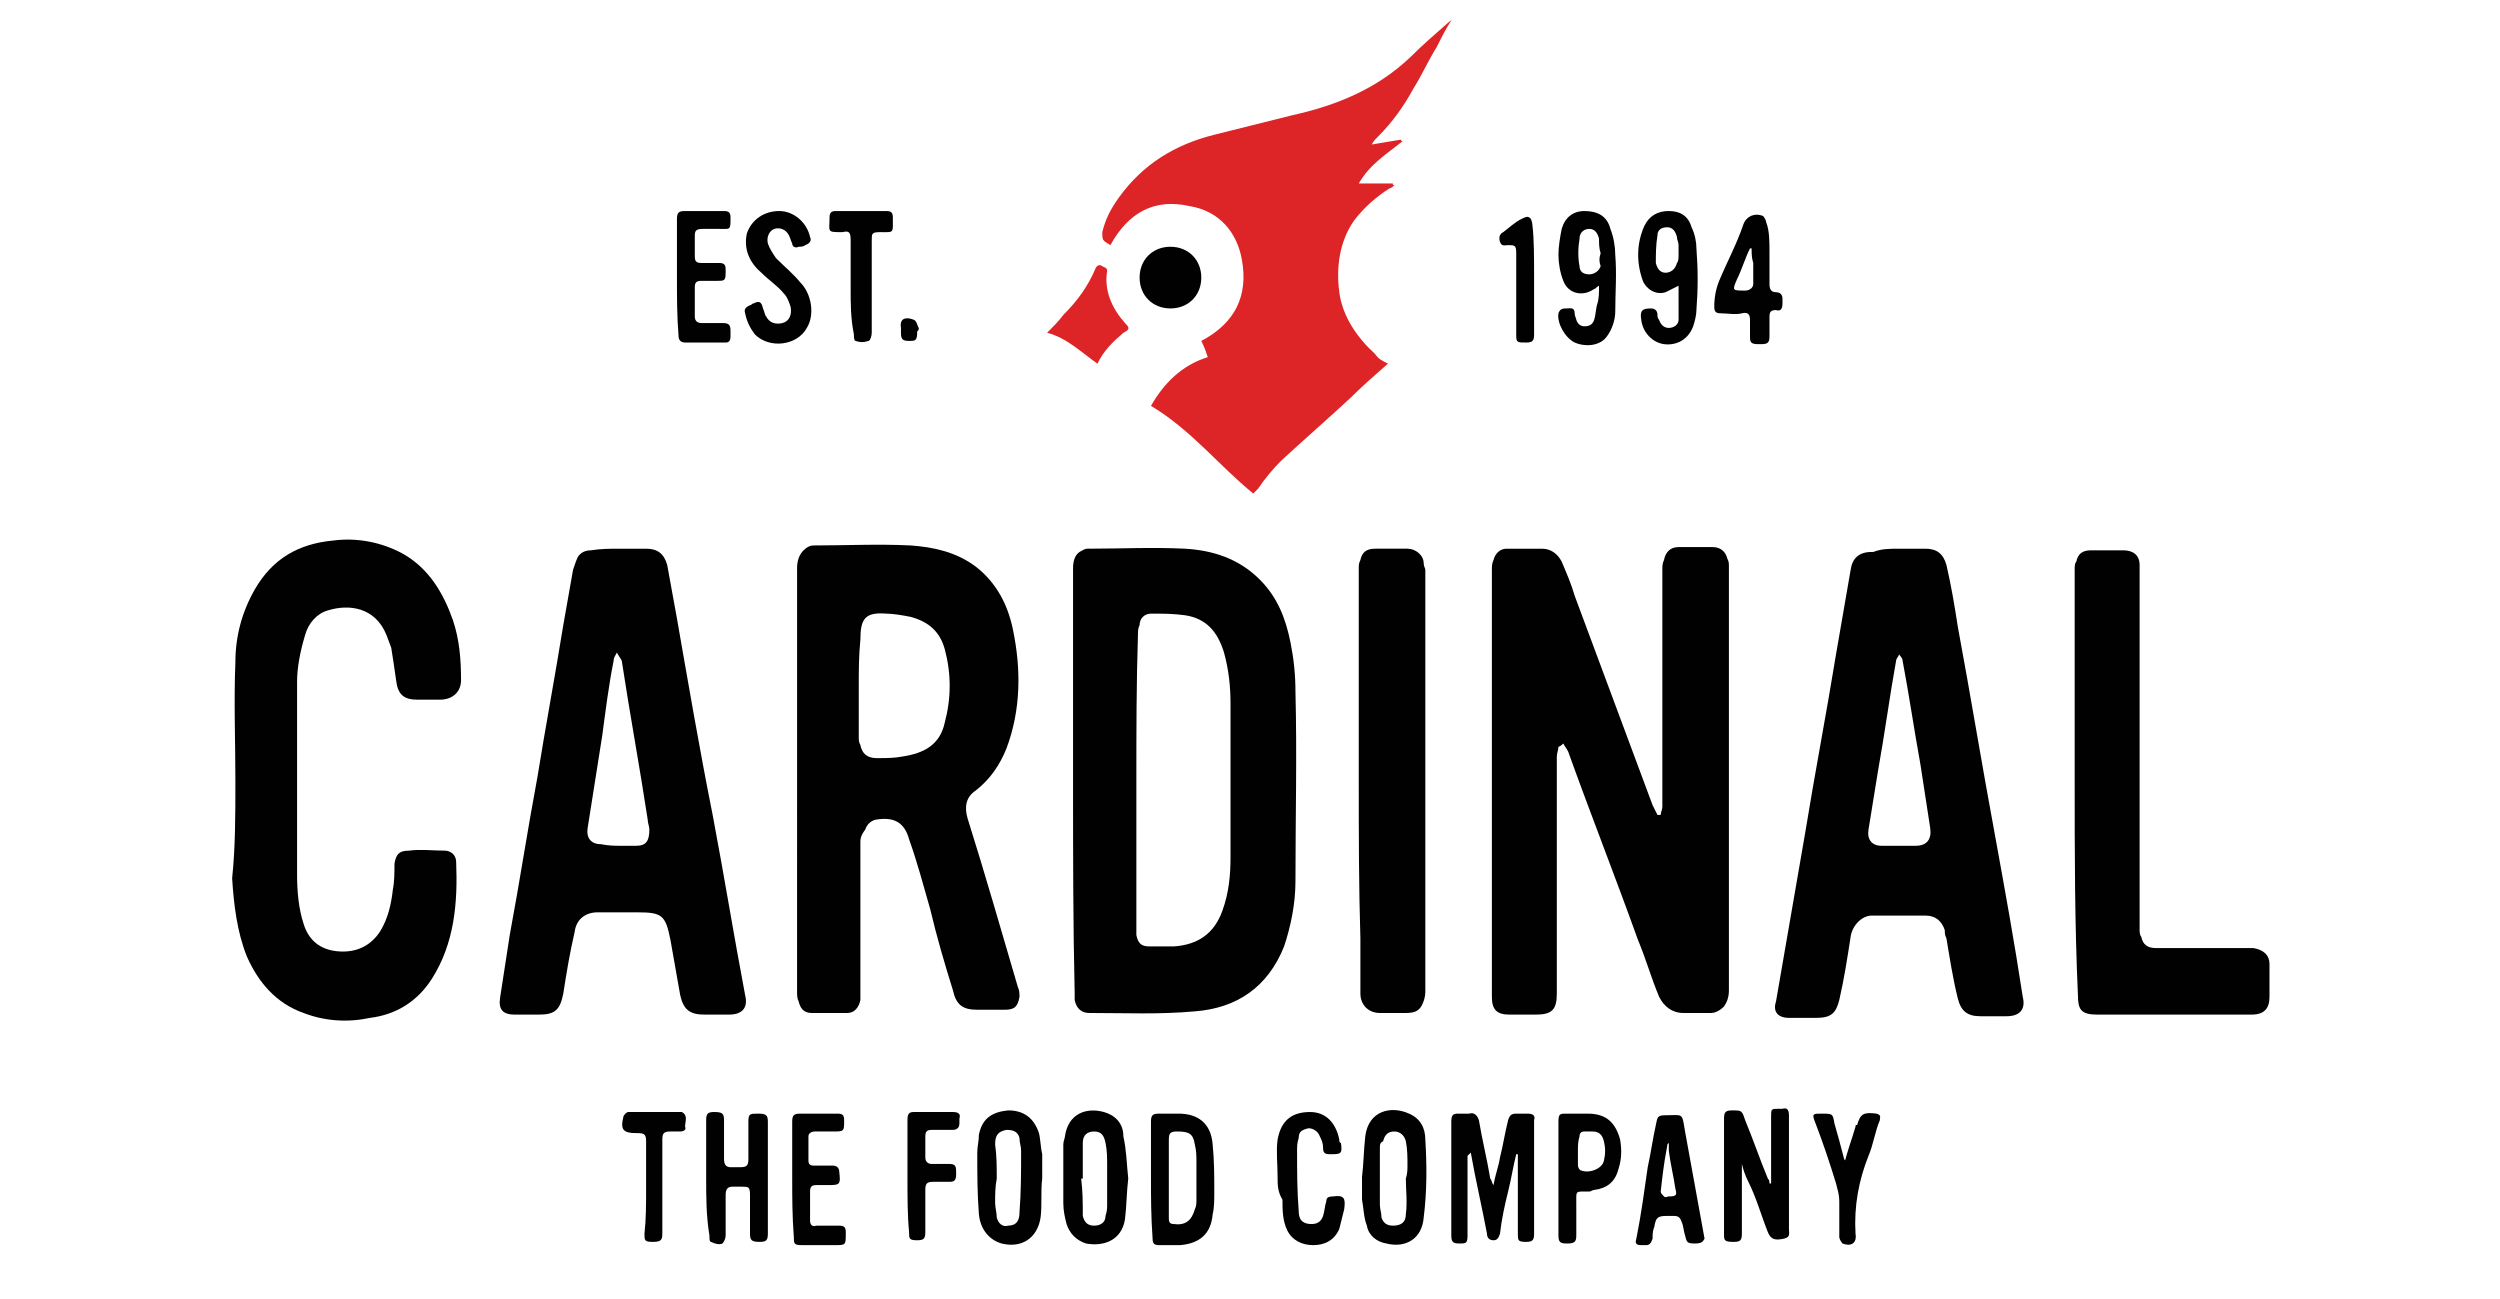
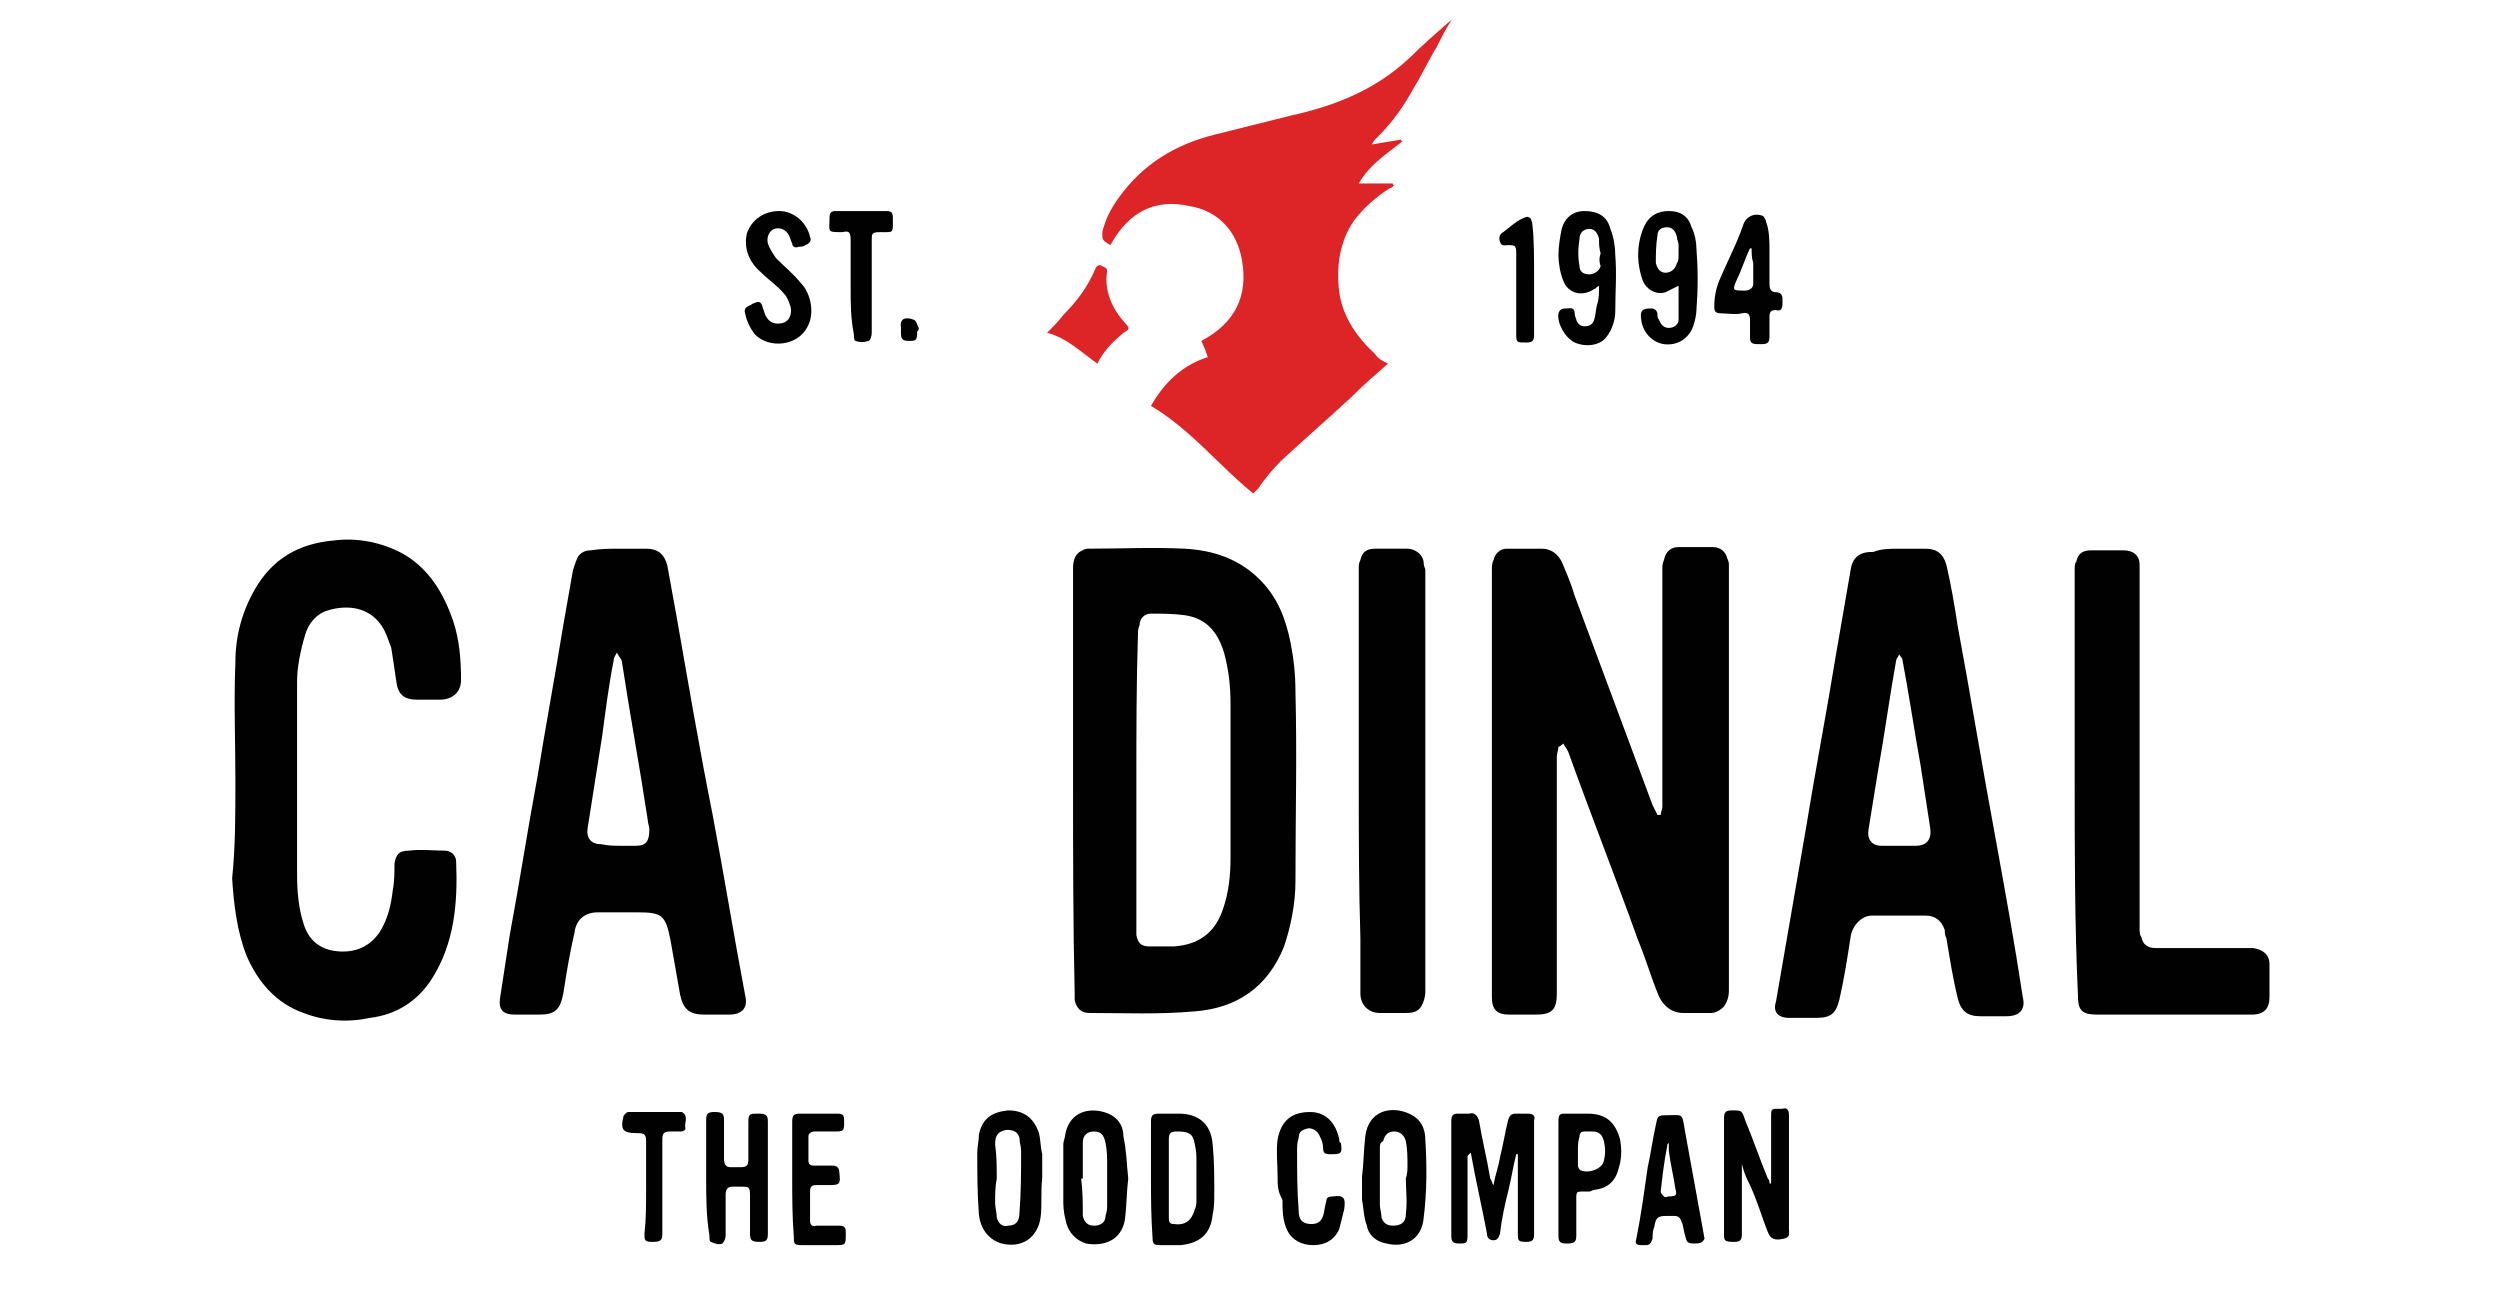
<svg xmlns="http://www.w3.org/2000/svg" version="1.1" id="Layer_1" x="0px" y="0px" viewBox="0 0 154 80" enable-background="new 0 0 154 80" xml:space="preserve">
  <g>
    <g id="subtitle">
      <g>
        <path fill="#010101" d="M90.4,71.2c0,0.2,0,0.5,0,0.7c0,1.4,0,2.8,0,4.2c0,0.5-0.1,0.5-0.5,0.5s-0.5-0.1-0.5-0.5c0-2.3,0-4.7,0-7     c0-0.4,0.1-0.5,0.4-0.5c0.3,0,0.5,0,0.7,0c0.3-0.1,0.5,0.1,0.6,0.4c0.2,1.2,0.5,2.4,0.7,3.6c0.1,0.1,0.1,0.3,0.2,0.4     c0.1-0.6,0.3-1.1,0.4-1.7c0.2-0.8,0.3-1.5,0.5-2.3c0.1-0.3,0.2-0.4,0.5-0.4c0.3,0,0.5,0,0.7,0c0.3,0,0.5,0.1,0.4,0.4     c0,0.5,0,1,0,1.4c0,1.9,0,3.8,0,5.6c0,0.4-0.1,0.5-0.5,0.5c-0.5,0-0.5-0.1-0.5-0.5c0-1.5,0-3,0-4.5c0-0.1,0-0.3,0-0.4h-0.1     c-0.2,0.8-0.3,1.5-0.5,2.3c-0.2,0.8-0.4,1.7-0.5,2.6c-0.1,0.3-0.2,0.4-0.4,0.4c-0.3,0-0.4-0.2-0.4-0.4c-0.3-1.6-0.7-3.3-1-5     C90.4,71.2,90.4,71.2,90.4,71.2z" />
        <path fill="#010101" d="M107.3,72c0,0.1,0,0.2,0,0.3c0,1.2,0,2.5,0,3.7c0,0.4-0.1,0.5-0.5,0.5c-0.6,0-0.6-0.1-0.6-0.5     c0-2.4,0-4.7,0-7.1c0-0.4,0.1-0.5,0.5-0.5c0.6,0,0.6,0,0.8,0.6c0.5,1.2,0.9,2.4,1.4,3.6c0.1,0.1,0.1,0.2,0.1,0.3     c0.1,0,0.1,0,0.1,0c0-0.1,0-0.2,0-0.4c0-1.2,0-2.4,0-3.7c0-0.5,0-0.5,0.5-0.5c0.1,0,0.2,0,0.2,0c0.3-0.1,0.4,0.1,0.4,0.4     c0,0.7,0,1.4,0,2.1c0,1.6,0,3.3,0,4.9c0,0.3,0.1,0.5-0.3,0.6c-0.5,0.1-0.8,0.1-1-0.4c-0.4-1-0.7-2.1-1.2-3.1     c-0.2-0.4-0.3-0.7-0.4-1.1C107.3,72,107.3,72,107.3,72z" />
        <path fill="#010101" d="M70.9,72.6c0-1.2,0-2.3,0-3.5c0-0.4,0.1-0.5,0.5-0.5s0.8,0,1.2,0c1.2,0,2,0.6,2.1,1.9     c0.1,1,0.1,2,0.1,2.9c0,0.5,0,1-0.1,1.4c-0.1,1.2-0.8,1.8-2,1.9c-0.4,0-0.9,0-1.3,0c-0.3,0-0.4-0.1-0.4-0.4     C70.9,74.9,70.9,73.7,70.9,72.6z M72,72.6c0,0.8,0,1.6,0,2.4c0,0.2,0,0.4,0.3,0.4c0.7,0.1,1.1-0.2,1.3-0.9     c0.1-0.2,0.1-0.4,0.1-0.6c0-0.7,0-1.5,0-2.3c0-0.4,0-0.7-0.1-1.1c-0.1-0.7-0.4-0.8-1.1-0.8c-0.4,0-0.5,0.1-0.5,0.5     C72,71,72,71.8,72,72.6z" />
        <path fill="#010101" d="M83.9,72.5c0.1-0.8,0.1-1.6,0.2-2.5c0.2-1.6,1.6-1.9,2.7-1.4c0.7,0.3,1,0.9,1,1.6     c0.1,1.6,0.1,3.2-0.1,4.8c-0.1,1.3-1.1,1.9-2.3,1.6c-0.6-0.1-1.1-0.5-1.2-1.1c-0.2-0.5-0.2-1.1-0.3-1.6     C83.9,73.5,83.9,73,83.9,72.5C83.9,72.5,83.9,72.5,83.9,72.5z M86.6,72.6L86.6,72.6c0.1-0.3,0.1-0.6,0.1-0.8c0-0.5,0-1-0.1-1.5     c-0.1-0.4-0.4-0.6-0.7-0.6c-0.4,0-0.6,0.2-0.7,0.6C85,70.4,85,70.5,85,70.8c0,1.1,0,2.3,0,3.4c0,0.3,0.1,0.5,0.1,0.8     c0.1,0.3,0.3,0.5,0.7,0.5c0.5,0,0.8-0.2,0.8-0.7C86.7,74,86.6,73.3,86.6,72.6z" />
        <path fill="#010101" d="M69.5,72.6c-0.1,0.8-0.1,1.7-0.2,2.5c-0.2,1.3-1.3,1.7-2.4,1.5c-0.6-0.2-1-0.6-1.2-1.2     c-0.1-0.4-0.2-0.8-0.2-1.3c0-1.2,0-2.4,0-3.6c0-0.2,0.1-0.4,0.1-0.5c0.2-1.4,1.3-1.8,2.4-1.5c0.7,0.2,1.2,0.7,1.2,1.5     C69.4,70.9,69.4,71.7,69.5,72.6z M66.7,72.6c-0.1,0-0.1,0-0.1,0c0.1,0.8,0.1,1.5,0.1,2.3c0.1,0.4,0.3,0.6,0.7,0.6     c0.4,0,0.7-0.2,0.7-0.6c0.1-0.3,0.1-0.5,0.1-0.7c0-0.8,0-1.6,0-2.4c0-0.5,0-0.9-0.1-1.4c-0.1-0.5-0.3-0.7-0.7-0.7     c-0.4,0-0.7,0.2-0.7,0.7C66.7,71.1,66.7,71.8,66.7,72.6z" />
        <path fill="#010101" d="M64.2,72.6c-0.1,0.8,0,1.6-0.1,2.4c-0.2,1.3-1.2,1.9-2.4,1.6c-0.7-0.2-1.3-0.8-1.4-1.8     c-0.1-1.3-0.1-2.5-0.1-3.8c0-0.4,0.1-0.7,0.1-1.1c0.2-1,0.8-1.4,1.8-1.5c1,0,1.6,0.5,1.9,1.4c0.1,0.4,0.1,0.9,0.2,1.3     C64.2,71.6,64.2,72.1,64.2,72.6L64.2,72.6z M61.4,72.6L61.4,72.6c-0.1,0.5-0.1,1-0.1,1.5c0,0.3,0.1,0.6,0.1,0.9     c0.1,0.4,0.4,0.6,0.7,0.5c0.5,0,0.7-0.3,0.7-0.8c0.1-1.3,0.1-2.5,0.1-3.8c0-0.3-0.1-0.5-0.1-0.8c-0.1-0.4-0.4-0.5-0.8-0.5     c-0.5,0.1-0.7,0.3-0.7,0.9C61.4,71.2,61.4,71.9,61.4,72.6z" />
        <path fill="#010101" d="M43.5,72.6c0-1.2,0-2.3,0-3.6c0-0.4,0.1-0.5,0.5-0.5c0.5,0,0.6,0.1,0.6,0.5c0,0.8,0,1.6,0,2.4     c0,0.3,0.1,0.5,0.4,0.5c0.2,0,0.4,0,0.6,0c0.4,0,0.5-0.1,0.5-0.5c0-0.8,0-1.5,0-2.3c0-0.5,0.1-0.5,0.6-0.5c0.5,0,0.6,0.1,0.6,0.5     c0,2.3,0,4.6,0,6.9c0,0.4-0.1,0.5-0.5,0.5c-0.5,0-0.6-0.1-0.6-0.5c0-0.8,0-1.6,0-2.4c0-0.5-0.1-0.5-0.5-0.5c-0.2,0-0.4,0-0.6,0     c-0.3,0-0.4,0.2-0.4,0.5c0,0.8,0,1.7,0,2.5c0,0.2-0.1,0.4-0.2,0.5c-0.2,0.1-0.5,0-0.7-0.1c-0.1,0-0.1-0.2-0.1-0.4     C43.5,74.9,43.5,73.7,43.5,72.6z" />
        <path fill="#010101" d="M104.4,76.6c-0.5,0-0.5-0.1-0.6-0.5c-0.1-0.3-0.1-0.6-0.2-0.8c-0.1-0.3-0.2-0.4-0.5-0.4     c-0.2,0-0.3,0-0.4,0c-0.6,0-0.7,0.1-0.8,0.7c-0.1,0.2-0.1,0.5-0.1,0.7c-0.1,0.3-0.2,0.4-0.4,0.4c-0.1,0-0.2,0-0.3,0     c-0.3,0-0.4-0.1-0.3-0.4c0.3-1.5,0.5-3,0.7-4.4c0.2-0.9,0.3-1.7,0.5-2.6c0.1-0.5,0.1-0.6,0.6-0.6c1.1,0,1-0.2,1.2,1     c0.4,2.2,0.8,4.4,1.2,6.6C104.9,76.5,104.8,76.6,104.4,76.6z M102.8,70.4c-0.1,0.1-0.1,0.1-0.1,0.2c-0.2,1-0.3,1.9-0.4,2.8     c0,0.1,0.1,0.2,0.2,0.3c0.1,0.1,0.2,0,0.3,0c0.5,0,0.5-0.1,0.4-0.5c-0.1-0.7-0.3-1.5-0.4-2.3C102.8,70.8,102.8,70.6,102.8,70.4z" />
        <path fill="#010101" d="M96,72.6c0-1.2,0-2.3,0-3.5c0-0.5,0.1-0.5,0.5-0.5c0.4,0,0.9,0,1.3,0c1.1,0,1.7,0.5,2,1.6     c0.1,0.6,0.1,1.2-0.1,1.8c-0.2,0.8-0.7,1.2-1.5,1.3c-0.1,0-0.2,0.1-0.3,0.1c-0.9,0-0.8-0.1-0.8,0.8c0,0.6,0,1.3,0,1.9     c0,0.4-0.1,0.5-0.6,0.5c-0.4,0-0.5-0.1-0.5-0.5C96,74.9,96,73.8,96,72.6L96,72.6z M97.2,70.9c0,0.3,0,0.6,0,0.9     c0,0.1,0.1,0.3,0.2,0.3c0.5,0.2,1.3-0.1,1.4-0.6c0.1-0.4,0.1-0.8,0-1.2s-0.3-0.6-0.7-0.6c-0.2,0-0.4,0-0.5,0     c-0.2,0-0.3,0.1-0.3,0.3C97.2,70.3,97.2,70.6,97.2,70.9z" />
        <path fill="#010101" d="M78.7,72.5c0-0.8-0.1-1.6,0-2.3c0.2-1.1,0.8-1.7,2-1.7c1,0,1.6,0.7,1.8,1.7c0,0.1,0,0.2,0.1,0.2     c0.1,0.7,0,0.7-0.7,0.7c-0.3,0-0.4-0.1-0.4-0.4s-0.1-0.5-0.2-0.7c-0.1-0.3-0.4-0.5-0.7-0.5c-0.4,0.1-0.6,0.2-0.6,0.6     c-0.1,0.3-0.1,0.5-0.1,0.8c0,1.2,0,2.5,0.1,3.7c0,0.6,0.3,0.8,0.8,0.8c0.4,0,0.6-0.2,0.7-0.5c0.1-0.3,0.1-0.6,0.2-0.9     c0-0.2,0.1-0.3,0.4-0.3c0.7-0.1,0.8,0.1,0.7,0.8c-0.1,0.4-0.2,0.8-0.3,1.2c-0.3,0.7-0.9,1-1.6,1c-0.7,0-1.3-0.3-1.6-0.9     c-0.3-0.6-0.3-1.3-0.3-1.9C78.7,73.4,78.7,73,78.7,72.5C78.7,72.5,78.7,72.5,78.7,72.5z" />
        <path fill="#010101" d="M48.8,72.6c0-1.2,0-2.3,0-3.5c0-0.4,0.1-0.5,0.5-0.5c0.8,0,1.5,0,2.3,0c0.3,0,0.4,0.1,0.4,0.4     c0,0.7,0,0.7-0.7,0.7c-0.4,0-0.7,0-1.1,0c-0.2,0-0.4,0.1-0.4,0.3c0,0.5,0,1,0,1.5c0,0.2,0.1,0.3,0.3,0.3c0.4,0,0.8,0,1.2,0     c0.2,0,0.4,0.1,0.4,0.4c0.1,0.8,0,0.8-0.7,0.8c-0.3,0-0.5,0-0.7,0c-0.3,0-0.4,0.1-0.4,0.4c0,0.6,0,1.2,0,1.8     c0,0.2,0.1,0.4,0.4,0.3c0.5,0,0.9,0,1.4,0c0.3,0,0.4,0.1,0.4,0.4v0.1c0,0.7,0,0.7-0.7,0.7s-1.3,0-2,0c-0.5,0-0.5-0.1-0.5-0.5     C48.8,74.9,48.8,73.7,48.8,72.6z" />
-         <path fill="#010101" d="M55.9,72.6c0-1.2,0-2.3,0-3.6c0-0.4,0.1-0.5,0.4-0.5c0.8,0,1.6,0,2.4,0c0.3,0,0.5,0.1,0.4,0.4     c0,0.1,0,0.2,0,0.3c0,0.3-0.2,0.4-0.4,0.4c-0.4,0-0.9,0-1.3,0c-0.3,0-0.4,0.1-0.4,0.4c0,0.4,0,0.8,0,1.3c0,0.3,0.2,0.4,0.4,0.4     c0.4,0,0.7,0,1.1,0c0.4,0,0.4,0.2,0.4,0.6c0,0.4-0.1,0.5-0.4,0.5c-0.3,0-0.7,0-1,0c-0.4,0-0.5,0.1-0.5,0.5c0,0.9,0,1.7,0,2.6     c0,0.4-0.1,0.5-0.5,0.5c-0.5,0-0.5-0.1-0.5-0.5C55.9,74.9,55.9,73.7,55.9,72.6z" />
-         <path fill="#010101" d="M113.6,71.7c0.2-0.8,0.5-1.6,0.7-2.3c0-0.1,0-0.1,0.1-0.1c0.2-0.7,0.4-0.8,1.2-0.7     c0.3,0.1,0.2,0.2,0.2,0.4c-0.3,0.7-0.4,1.5-0.7,2.2c-0.6,1.5-0.9,3.1-0.8,4.8c0.1,0.6-0.3,0.8-0.8,0.6c-0.1-0.1-0.2-0.3-0.2-0.4     c0-0.7,0-1.4,0-2.2c0-0.4-0.1-0.7-0.2-1.1c-0.4-1.3-0.8-2.5-1.3-3.8c-0.2-0.5-0.1-0.5,0.4-0.5c0.7,0,0.7,0,0.8,0.6     c0.2,0.7,0.4,1.4,0.6,2.2c0.1,0.1,0.1,0.2,0.1,0.4C113.5,71.7,113.6,71.7,113.6,71.7z" />
        <path fill="#010101" d="M39.8,73.2c0-1,0-2,0-2.9c0-0.4-0.1-0.5-0.5-0.5c-0.1,0-0.1,0-0.1,0c-0.8,0-1-0.2-0.8-1     c0-0.1,0.2-0.3,0.3-0.3c1.1,0,2.1,0,3.2,0H42c0.4,0.2,0.2,0.6,0.2,0.9c0.1,0.2-0.1,0.3-0.3,0.3s-0.4,0-0.6,0     c-0.4,0-0.5,0.1-0.5,0.5c0,0.5,0,1,0,1.5c0,1.4,0,2.9,0,4.3c0,0.4-0.1,0.5-0.6,0.5c-0.5,0-0.5-0.1-0.5-0.5     C39.8,75.1,39.8,74.2,39.8,73.2z" />
      </g>
    </g>
    <g id="mainLabel">
      <g>
        <path fill="#010101" d="M96,46c0,0.2-0.1,0.4-0.1,0.6c0,4.9,0,9.7,0,14.6c0,1-0.3,1.3-1.3,1.3c-0.5,0-1.1,0-1.6,0     c-0.8,0-1.1-0.3-1.1-1.1c0-4.2,0-8.3,0-12.5c0-4.6,0-9.2,0-13.8c0-0.2,0-0.4,0.1-0.6c0.1-0.4,0.4-0.7,0.8-0.7c0.7,0,1.4,0,2.2,0     c0.6,0,1,0.4,1.2,0.8c0.3,0.7,0.6,1.4,0.8,2.1c1.6,4.3,3.2,8.6,4.8,12.9c0.1,0.2,0.2,0.4,0.3,0.6c0.1,0,0.1,0,0.2,0     c0-0.2,0.1-0.3,0.1-0.5c0-4.9,0-9.7,0-14.6c0-0.2,0-0.4,0.1-0.6c0.1-0.5,0.4-0.8,0.9-0.8c0.7,0,1.4,0,2.1,0     c0.5,0,0.8,0.3,0.9,0.7c0.1,0.2,0.1,0.3,0.1,0.5c0,8.7,0,17.4,0,26.1c0,0.4-0.1,0.7-0.3,1c-0.2,0.2-0.5,0.4-0.8,0.4     c-0.6,0-1.2,0-1.7,0c-0.7,0-1.2-0.4-1.5-1c-0.5-1.2-0.8-2.3-1.3-3.5c-1.4-3.9-2.9-7.7-4.3-11.6c-0.1-0.2-0.2-0.3-0.3-0.5     C96.1,46,96,46,96,46z" />
-         <path fill="#010101" d="M49.1,48.1c0-4.3,0-8.7,0-13.1c0-0.4,0.1-0.8,0.4-1.1c0.2-0.2,0.4-0.3,0.6-0.3c2,0,4-0.1,6,0     c1.4,0.1,2.8,0.4,4,1.3c1.3,1,2,2.4,2.3,3.9c0.5,2.4,0.5,4.9-0.4,7.3c-0.4,1-1,1.9-1.9,2.6c-0.6,0.4-0.7,1-0.5,1.7     c1.1,3.5,2.1,7,3.1,10.4c0.1,0.2,0.1,0.4,0.1,0.6c-0.1,0.6-0.3,0.8-0.9,0.8c-0.6,0-1.2,0-1.7,0c-0.9,0-1.3-0.3-1.5-1.2     c-0.5-1.6-1-3.3-1.4-5c-0.4-1.4-0.8-2.9-1.3-4.3c-0.3-1.1-1-1.4-2.1-1.2c-0.3,0.1-0.5,0.3-0.6,0.6C53,51.5,53,51.7,53,51.9     c0,3.1,0,6.1,0,9.2c0,0.2,0,0.3,0,0.5c-0.1,0.5-0.4,0.8-0.8,0.8c-0.7,0-1.4,0-2.2,0c-0.5,0-0.7-0.3-0.8-0.7     c-0.1-0.2-0.1-0.4-0.1-0.6C49.1,56.8,49.1,52.5,49.1,48.1z M52.9,42.3c0,1.1,0,2.1,0,3.1c0,0.2,0,0.3,0.1,0.5     c0.1,0.5,0.4,0.8,1,0.8s1.1,0,1.6-0.1c1.3-0.2,2.3-0.7,2.6-2.1c0.4-1.5,0.4-3,0-4.5c-0.3-1.1-1-1.7-2.1-2     c-0.5-0.1-1.1-0.2-1.5-0.2c-1.3-0.1-1.6,0.3-1.6,1.6C52.9,40.4,52.9,41.3,52.9,42.3z" />
        <path fill="#010101" d="M66.1,48.1c0-4.4,0-8.7,0-13.1c0-0.4,0.1-0.8,0.4-1c0.2-0.1,0.3-0.2,0.5-0.2c2,0,4-0.1,6,0     c1.7,0.1,3.3,0.6,4.6,1.9c1.1,1.1,1.6,2.4,1.9,3.9c0.2,1,0.3,2,0.3,3c0.1,3.9,0,7.8,0,11.7c0,1.4-0.3,2.8-0.7,4     c-1,2.5-2.9,3.8-5.5,4c-2.2,0.2-4.3,0.1-6.5,0.1c-0.5,0-0.8-0.3-0.9-0.8c0-0.1,0-0.3,0-0.4C66.1,56.9,66.1,52.5,66.1,48.1z      M70,48.1c0,3,0,6.1,0,9.1c0,0.1,0,0.3,0,0.4c0.1,0.5,0.3,0.7,0.8,0.7s1,0,1.5,0c1.5-0.1,2.5-0.8,3-2.2c0.4-1.1,0.5-2.2,0.5-3.3     c0-3.1,0-6.3,0-9.4c0-1.1-0.1-2.1-0.4-3.2c-0.4-1.3-1.1-2.1-2.4-2.3c-0.7-0.1-1.4-0.1-2.1-0.1c-0.4,0-0.7,0.3-0.7,0.7     c-0.1,0.2-0.1,0.4-0.1,0.5C70,42.1,70,45.1,70,48.1z" />
        <path fill="#010101" d="M117,33.8c0.5,0,1.1,0,1.6,0c0.7,0,1.1,0.3,1.3,1c0.3,1.3,0.5,2.5,0.7,3.8c0.8,4.3,1.5,8.6,2.3,12.9     c0.6,3.3,1.2,6.6,1.7,9.9c0.2,0.8-0.2,1.2-1,1.2c-0.5,0-1.1,0-1.6,0c-0.8,0-1.2-0.3-1.4-1.1c-0.3-1.2-0.5-2.5-0.7-3.7     c-0.1-0.2-0.1-0.3-0.1-0.5c-0.2-0.6-0.6-0.9-1.2-0.9c-1.1,0-2.2,0-3.3,0c-0.6,0-1.2,0.6-1.3,1.3c-0.2,1.3-0.4,2.6-0.7,3.9     c-0.2,0.8-0.5,1.1-1.4,1.1c-0.6,0-1.1,0-1.7,0c-0.7,0-1-0.4-0.8-1c0.6-3.5,1.2-6.9,1.8-10.4c0.6-3.7,1.3-7.3,1.9-11     c0.3-1.7,0.6-3.5,0.9-5.2c0.1-0.7,0.5-1.1,1.3-1.1c0,0,0,0,0.1,0C115.9,33.8,116.4,33.8,117,33.8z M117,52.1c0.3,0,0.6,0,1,0     c0.7,0,1-0.4,0.9-1.1c-0.2-1.3-0.4-2.6-0.6-3.9c-0.4-2.2-0.7-4.3-1.1-6.4c0-0.2-0.2-0.3-0.2-0.4c-0.1,0.2-0.2,0.3-0.2,0.4     c-0.4,2.2-0.7,4.5-1.1,6.7c-0.2,1.2-0.4,2.5-0.6,3.7c-0.1,0.6,0.2,1,0.8,1C116.3,52.1,116.7,52.1,117,52.1z" />
        <path fill="#010101" d="M38.2,33.8c0.5,0,1.1,0,1.6,0c0.7,0,1.1,0.3,1.3,1c0.2,1.1,0.4,2.2,0.6,3.3c0.7,4,1.4,8.1,2.2,12.1     c0.7,3.7,1.3,7.4,2,11.1c0.2,0.8-0.2,1.2-1,1.2c-0.5,0-1,0-1.5,0c-0.9,0-1.3-0.3-1.5-1.2c-0.2-1.1-0.4-2.3-0.6-3.4     c-0.3-1.5-0.5-1.7-2-1.7c-0.8,0-1.6,0-2.5,0c-0.7,0-1.3,0.4-1.4,1.2c-0.3,1.3-0.5,2.5-0.7,3.8c-0.2,1-0.5,1.3-1.5,1.3     c-0.5,0-1,0-1.5,0c-0.7,0-1-0.3-0.9-1c0.2-1.3,0.4-2.6,0.6-3.9c0.6-3.2,1.1-6.5,1.7-9.7c0.5-3.1,1.1-6.3,1.6-9.4     c0.2-1.1,0.4-2.3,0.6-3.4c0.1-0.3,0.2-0.6,0.3-0.8c0.2-0.3,0.5-0.4,0.8-0.4C37,33.8,37.6,33.8,38.2,33.8z M38.2,52.1     c0.2,0,0.4,0,0.5,0s0.4,0,0.5,0c0.6,0,0.8-0.3,0.8-1c0-0.2-0.1-0.4-0.1-0.6c-0.5-3.3-1.1-6.5-1.6-9.8c-0.1-0.2-0.2-0.3-0.3-0.5     c-0.1,0.2-0.2,0.3-0.2,0.5c-0.3,1.5-0.5,3.1-0.7,4.6c-0.3,1.9-0.6,3.8-0.9,5.7c-0.1,0.6,0.2,1,0.8,1     C37.5,52.1,37.9,52.1,38.2,52.1z" />
        <path fill="#010101" d="M14.5,48.1c0-2.4-0.1-4.9,0-7.3c0-1.6,0.4-3.1,1.2-4.5c1.1-1.9,2.7-2.8,4.8-3c1.5-0.2,3,0.1,4.3,0.8     c1.6,0.9,2.5,2.4,3.1,4.1c0.4,1.2,0.5,2.4,0.5,3.7c0,0.7-0.5,1.2-1.3,1.2c-0.5,0-1,0-1.4,0c-0.8,0-1.2-0.3-1.3-1.2     c-0.1-0.7-0.2-1.4-0.3-2c-0.1-0.3-0.2-0.5-0.3-0.8c-0.7-1.7-2.3-1.9-3.6-1.5c-0.7,0.2-1.2,0.8-1.4,1.5c-0.3,1-0.5,2-0.5,2.9     c0,4,0,7.9,0,11.9c0,1,0.1,2.1,0.4,3c0.3,1,1,1.6,2.1,1.7c1.1,0.1,2-0.3,2.6-1.2c0.5-0.8,0.7-1.7,0.8-2.6     c0.1-0.5,0.1-1.1,0.1-1.6c0.1-0.6,0.3-0.8,0.9-0.8c0.7-0.1,1.5,0,2.2,0c0.4,0,0.7,0.3,0.7,0.7c0.1,2.5-0.1,5-1.5,7.2     c-0.9,1.4-2.2,2.2-3.8,2.4c-1.4,0.3-2.8,0.2-4.1-0.3c-1.7-0.6-2.8-1.9-3.5-3.5c-0.6-1.5-0.8-3.2-0.9-4.8     C14.5,52.2,14.5,50.2,14.5,48.1L14.5,48.1z" />
        <path fill="#010101" d="M127.8,48.1c0-4.3,0-8.7,0-13c0-0.2,0-0.4,0.1-0.5c0.1-0.5,0.4-0.7,0.9-0.7c0.7,0,1.3,0,2,0     c0.6,0,1,0.3,1,0.9c0,0.2,0,0.3,0,0.5c0,7.3,0,14.6,0,21.9c0,0.2,0,0.4,0.1,0.5c0.1,0.5,0.4,0.7,0.9,0.7c1.9,0,3.7,0,5.6,0     c0.1,0,0.3,0,0.4,0c0.6,0.1,1,0.4,1,1c0,0.7,0,1.3,0,2c0,0.7-0.3,1.1-1.1,1.1c-1.2,0-2.5,0-3.7,0c-1.9,0-3.9,0-5.8,0     c-1,0-1.2-0.3-1.2-1.2C127.8,56.9,127.8,52.5,127.8,48.1z" />
        <path fill="#010101" d="M83.7,48.1c0-4.3,0-8.7,0-13.1c0-0.2,0-0.3,0.1-0.5c0.1-0.5,0.4-0.7,0.9-0.7c0.6,0,1.3,0,2,0     c0.5,0,1,0.4,1,0.9c0,0.2,0.1,0.3,0.1,0.4c0,8.7,0,17.3,0,26c0,0.3-0.1,0.6-0.2,0.8c-0.2,0.4-0.5,0.5-1,0.5c-0.5,0-1.1,0-1.6,0     c-0.7,0-1.2-0.5-1.2-1.2c0-1.2,0-2.3,0-3.4C83.7,54.6,83.7,51.3,83.7,48.1z" />
      </g>
    </g>
    <g id="top">
      <g>
        <path fill="#DD2427" d="M85.5,22.4c-0.8,0.7-1.6,1.4-2.3,2.1c-1.4,1.3-2.9,2.6-4.3,3.9c-0.5,0.5-1,1.1-1.4,1.7     c-0.1,0.1-0.2,0.2-0.3,0.3c-2.1-1.7-3.8-3.9-6.3-5.4c0.8-1.4,1.9-2.5,3.5-3c-0.1-0.3-0.2-0.6-0.4-1c2.1-1.1,2.9-2.8,2.5-5     c-0.3-1.7-1.4-3-3.2-3.3c-2.2-0.5-3.8,0.4-4.9,2.4c-0.5-0.3-0.5-0.3-0.5-0.8c0.2-0.8,0.5-1.4,1-2.1c1.5-2.1,3.5-3.3,5.9-3.9     c1.6-0.4,3.2-0.8,4.8-1.2c2.7-0.6,5.2-1.6,7.3-3.6c0.7-0.7,1.5-1.4,2.3-2.1c0.1-0.1,0.2-0.1,0.3-0.3c-0.4,0.6-0.7,1.2-1,1.8     c-0.5,0.8-0.9,1.7-1.4,2.5c-0.6,1.1-1.3,2.1-2.2,3c-0.2,0.2-0.3,0.3-0.4,0.5c0.6-0.1,1.2-0.2,1.8-0.3c0,0.1,0.1,0.1,0.1,0.1     c-1,0.8-2,1.4-2.7,2.6c0.7,0,1.4,0,2.1,0c0,0.1,0,0.1,0.1,0.1c-0.1,0.1-0.2,0.2-0.3,0.2c-0.8,0.5-1.6,1.2-2.2,2     c-0.9,1.3-1.1,2.9-0.9,4.4c0.2,1.5,1.1,2.8,2.2,3.8C84.9,22.1,85.1,22.2,85.5,22.4z" />
        <path fill="#010101" d="M98.5,17.6c-0.2,0.1-0.2,0.2-0.3,0.2c-0.7,0.5-1.6,0.3-1.9-0.5c-0.2-0.5-0.3-1.1-0.3-1.6     c0-0.5,0.1-1.1,0.2-1.6c0.2-0.7,0.7-1.1,1.4-1.1c0.8,0,1.4,0.3,1.6,1.1c0.2,0.5,0.3,1.1,0.3,1.6c0.1,1.2,0,2.3,0,3.5     c0,0.5-0.2,1.1-0.5,1.5c-0.4,0.6-1.3,0.7-2,0.4c-0.6-0.3-1.1-1.2-1-1.8c0.1-0.3,0.3-0.3,0.5-0.3s0.5-0.1,0.5,0.3     c0,0.2,0.1,0.3,0.1,0.4c0.1,0.3,0.3,0.4,0.5,0.4c0.3,0,0.5-0.1,0.6-0.4c0.1-0.3,0.1-0.7,0.2-1C98.5,18.4,98.5,18,98.5,17.6z      M98.6,15.6c-0.1-0.3-0.1-0.6-0.1-0.9c-0.1-0.4-0.3-0.6-0.6-0.6c-0.3,0-0.6,0.2-0.6,0.6c-0.1,0.6-0.1,1.2,0,1.7     c0,0.3,0.2,0.5,0.6,0.5c0.3,0,0.6-0.2,0.7-0.5C98.5,16.1,98.5,15.9,98.6,15.6z" />
        <path fill="#010101" d="M103.4,17.6c-0.4,0.2-0.6,0.3-0.8,0.4c-0.6,0.2-1.2-0.2-1.4-0.7c-0.4-1.1-0.4-2.3,0.1-3.4     c0.3-0.6,0.8-0.9,1.5-0.9c0.7,0,1.2,0.3,1.4,1c0.2,0.4,0.3,0.9,0.3,1.3c0.1,1.3,0.1,2.5,0,3.8c0,0.3-0.1,0.7-0.2,1     c-0.3,0.8-1,1.2-1.8,1.1c-0.7-0.1-1.3-0.7-1.4-1.5c-0.1-0.6,0.1-0.7,0.6-0.7c0.2,0,0.4,0.1,0.4,0.4c0,0.1,0,0.2,0.1,0.3     c0.1,0.3,0.3,0.5,0.6,0.5s0.6-0.2,0.6-0.5C103.4,18.9,103.4,18.3,103.4,17.6z M103.4,15.6L103.4,15.6c0-0.2,0-0.3,0-0.5     s-0.1-0.3-0.1-0.5c-0.1-0.4-0.3-0.6-0.6-0.6c-0.4,0-0.6,0.2-0.6,0.5c-0.1,0.6-0.1,1.2-0.1,1.7c0.1,0.4,0.3,0.6,0.6,0.6     s0.6-0.2,0.7-0.6C103.4,16.1,103.4,15.9,103.4,15.6z" />
        <path fill="#010101" d="M48,13c0.9,0,1.7,0.7,1.9,1.6c0.1,0.2,0,0.4-0.3,0.5c-0.1,0.1-0.3,0.1-0.4,0.1c-0.2,0.1-0.4,0-0.4-0.2     c-0.1-0.2-0.1-0.3-0.2-0.5c-0.2-0.4-0.6-0.5-0.9-0.4c-0.3,0.1-0.5,0.5-0.4,0.9c0.1,0.3,0.3,0.6,0.5,0.9c0.5,0.5,1.1,1,1.5,1.5     c0.7,0.7,0.9,2,0.4,2.8c-0.6,1.1-2.3,1.3-3.2,0.4c-0.3-0.4-0.5-0.8-0.6-1.3c-0.1-0.3,0.1-0.4,0.3-0.5c0.1,0,0.1-0.1,0.2-0.1     c0.4-0.2,0.5-0.1,0.6,0.3c0.1,0.2,0.1,0.4,0.2,0.5c0.2,0.4,0.6,0.5,1,0.4c0.4-0.1,0.6-0.5,0.5-1c-0.1-0.3-0.2-0.6-0.4-0.8     c-0.4-0.5-0.9-0.8-1.4-1.3c-0.7-0.6-1.1-1.4-0.9-2.4C46.3,13.5,47.1,13,48,13z" />
-         <path fill="#010101" d="M41.7,17.1c0-1.2,0-2.3,0-3.6c0-0.4,0.1-0.5,0.5-0.5c0.8,0,1.6,0,2.4,0c0.3,0,0.4,0.1,0.4,0.4     c0,0.8,0,0.7-0.7,0.7c-0.3,0-0.6,0-1,0s-0.5,0.1-0.5,0.4c0,0.4,0,0.8,0,1.3c0,0.3,0.1,0.4,0.4,0.4c0.4,0,0.7,0,1.1,0     c0.3,0,0.4,0.1,0.4,0.4c0,0.1,0,0.2,0,0.2c0,0.5-0.1,0.5-0.5,0.5c-0.3,0-0.7,0-1,0c-0.3,0-0.4,0.1-0.4,0.4c0,0.6,0,1.2,0,1.8     c0,0.3,0.2,0.4,0.4,0.4c0.4,0,0.8,0,1.3,0c0.4,0,0.5,0.1,0.5,0.5c0,0.1,0,0.2,0,0.3c0,0.3-0.1,0.4-0.3,0.4c-0.8,0-1.7,0-2.5,0     c-0.3,0-0.4-0.2-0.4-0.4C41.7,19.5,41.7,18.3,41.7,17.1z" />
        <path fill="#010101" d="M109,15.5c0,0.6,0,1.3,0,2c0,0.3,0.1,0.5,0.4,0.5c0.3,0,0.4,0.2,0.4,0.4c0,0.1,0,0.2,0,0.3     c0,0.3-0.1,0.5-0.4,0.4c-0.3,0-0.4,0.1-0.4,0.4c0,0.4,0,0.8,0,1.2c0,0.4-0.1,0.5-0.5,0.5c-0.1,0-0.1,0-0.2,0     c-0.4,0-0.5-0.1-0.5-0.4c0-0.4,0-0.7,0-1.1c0-0.3-0.1-0.5-0.5-0.4c-0.4,0.1-0.9,0-1.3,0c-0.3,0-0.4-0.1-0.4-0.4     c0-0.6,0.1-1.1,0.3-1.6c0.5-1.2,1.1-2.3,1.5-3.5c0.2-0.5,0.7-0.7,1.2-0.5c0.1,0.1,0.2,0.3,0.2,0.4C109,14.2,109,14.9,109,15.5z      M107.9,15.3c-0.1,0-0.1,0-0.1,0c-0.3,0.6-0.5,1.3-0.8,1.9c-0.3,0.7-0.3,0.7,0.5,0.7c0.3,0,0.5-0.2,0.5-0.4c0-0.4,0-0.9,0-1.3     C107.9,15.9,107.9,15.6,107.9,15.3z" />
        <path fill="#DD2427" d="M67.6,22.4c-1-0.7-1.9-1.6-3.1-1.9c0.4-0.4,0.7-0.7,1-1.1c0.8-0.8,1.5-1.7,2-2.9c0.1-0.2,0.3-0.2,0.4-0.1     c0.2,0.1,0.3,0.1,0.3,0.3c-0.2,1.2,0.3,2.3,1.1,3.2c0.3,0.3,0.3,0.4-0.1,0.6C68.5,21.1,68,21.6,67.6,22.4z" />
        <path fill="#010101" d="M52.4,17.7c0-1,0-1.9,0-2.9c0-0.5-0.1-0.6-0.5-0.5c-1,0-0.8,0-0.8-0.9c0-0.3,0.1-0.4,0.4-0.4     c1.1,0,2.1,0,3.1,0c0.3,0,0.4,0.1,0.4,0.4c0,1,0.1,0.9-0.8,0.9c-0.5,0-0.5,0.1-0.5,0.5c0,1.9,0,3.8,0,5.7c0,0.2-0.1,0.5-0.2,0.5     c-0.3,0.1-0.5,0.1-0.8,0c-0.1,0-0.1-0.3-0.1-0.4C52.4,19.6,52.4,18.7,52.4,17.7z" />
-         <path fill="#010101" d="M74,17.1c0,1.1-0.8,1.9-1.9,1.9c-1.1,0-1.9-0.8-1.9-1.9c0-1.1,0.8-1.9,1.9-1.9C73.2,15.2,74,16,74,17.1z" />
        <path fill="#010101" d="M94.5,17.1c0,1.2,0,2.3,0,3.5c0,0.4-0.1,0.5-0.5,0.5c-0.5,0-0.6,0-0.6-0.4c0-1.7,0-3.4,0-5.1     c0-0.5-0.1-0.5-0.5-0.5c-0.2,0-0.4,0.1-0.5-0.2c-0.1-0.3,0-0.5,0.2-0.6c0.4-0.3,0.7-0.6,1.1-0.8c0.2-0.1,0.4-0.2,0.5-0.1     c0.1,0,0.2,0.3,0.2,0.5C94.5,14.7,94.5,15.9,94.5,17.1z" />
        <path fill="#010101" d="M56.5,20.4c0,0.6-0.1,0.6-0.5,0.6c-0.4,0-0.5-0.1-0.5-0.5c0-0.1,0-0.2,0-0.3c-0.1-0.6,0.3-0.7,0.8-0.5     c0.2,0.1,0.2,0.4,0.3,0.5C56.6,20.4,56.5,20.4,56.5,20.4z" />
      </g>
    </g>
  </g>
</svg>